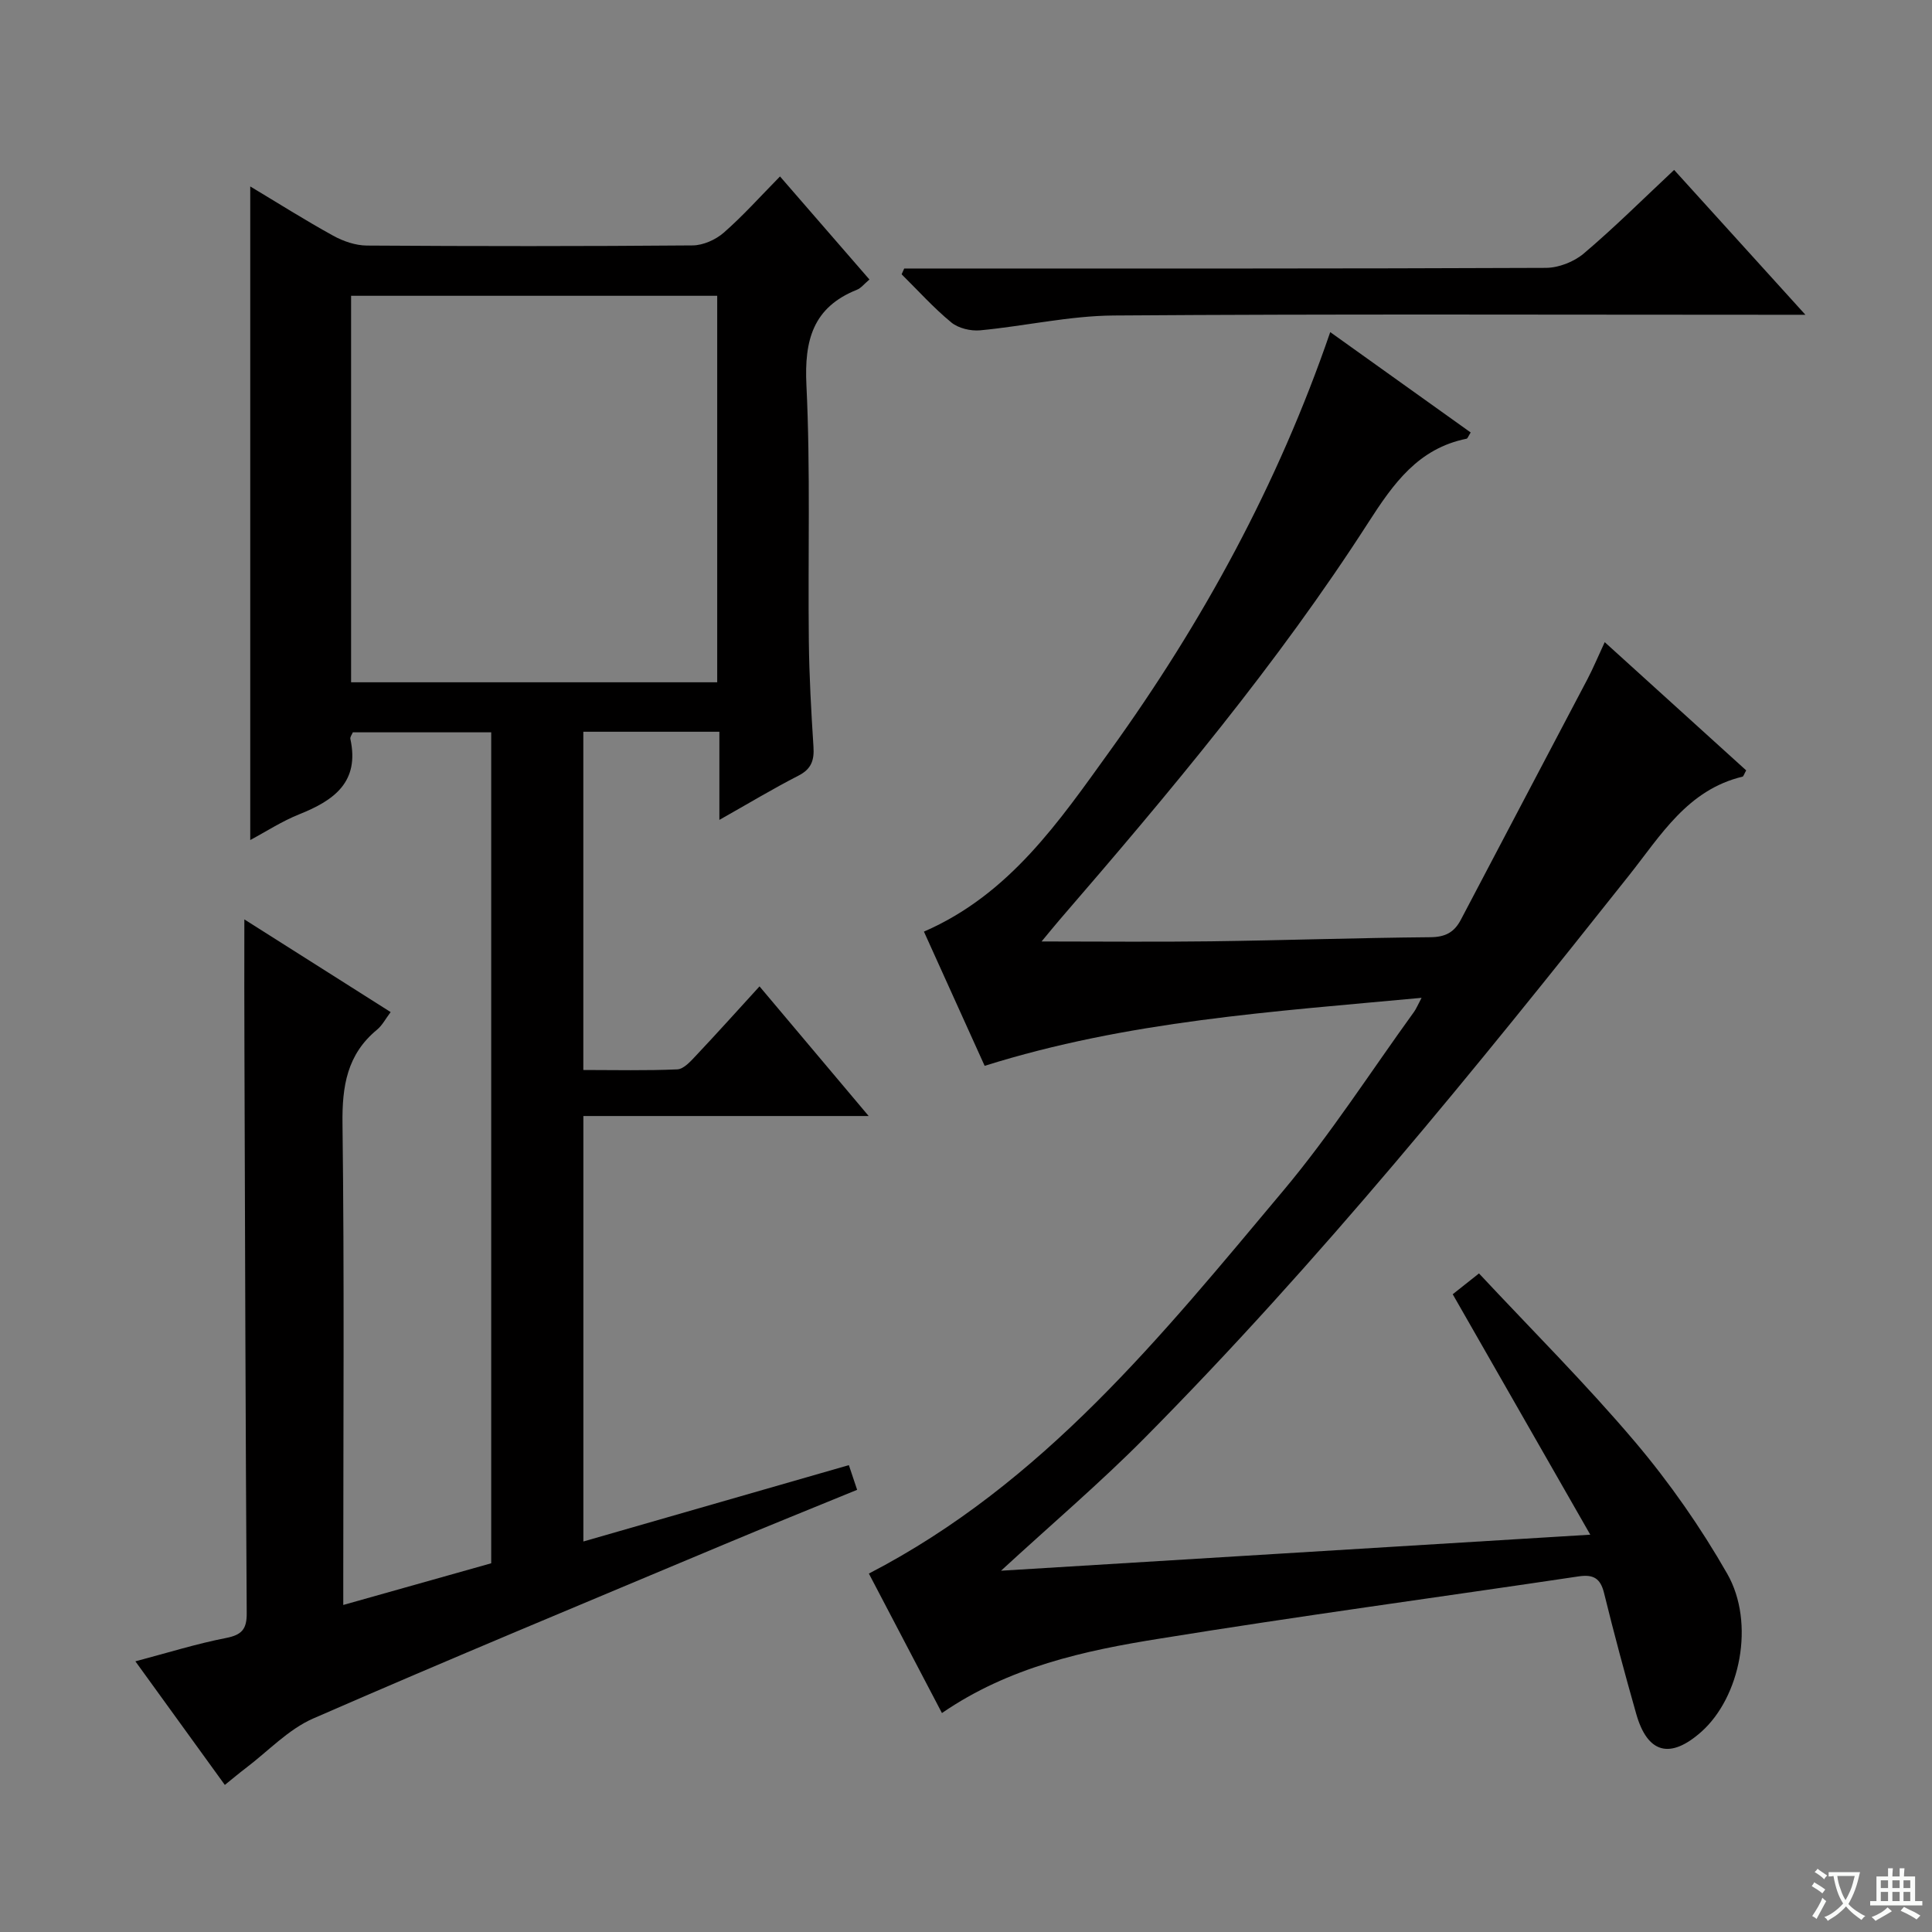
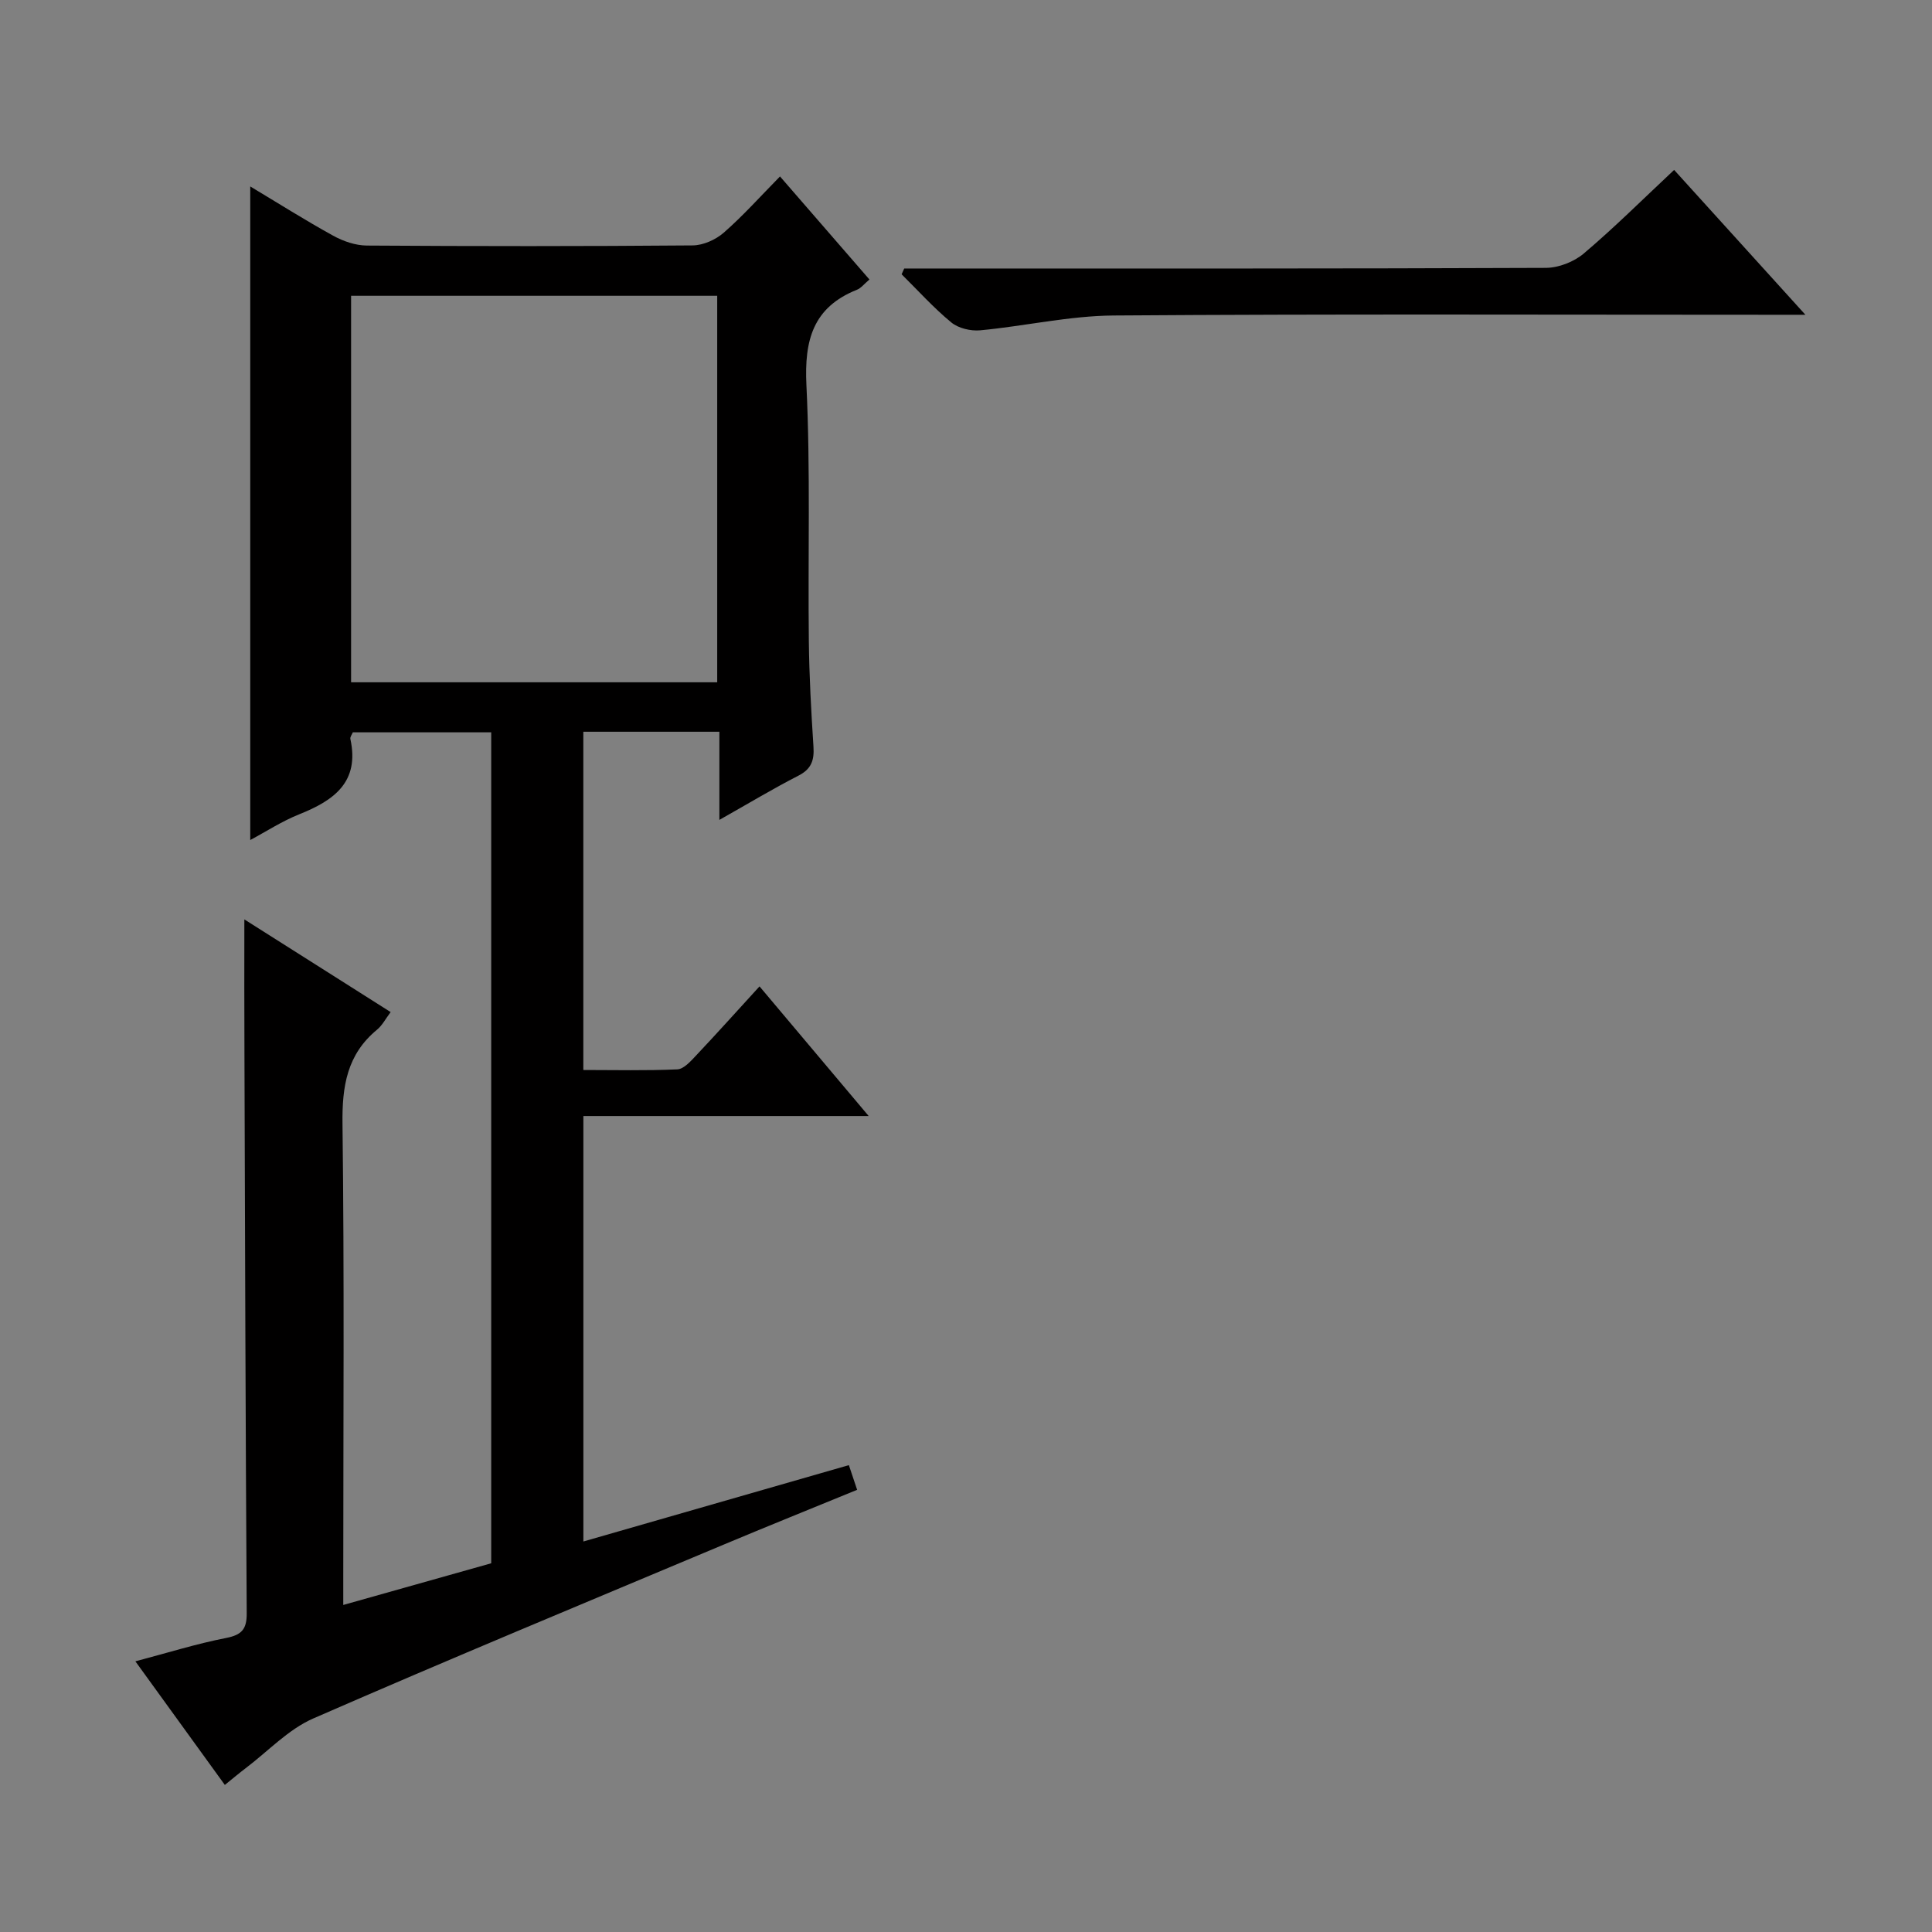
<svg xmlns="http://www.w3.org/2000/svg" enable-background="new 0 0 400 400" viewBox="0 0 400 400">
  <rect x="0" y="0" width="400" height="400" fill="#808080" stroke="none" />
-   <path d="m377.9 391.2c-.2.3-.4.5-.6.8-.7-.6-1.4-1-2.2-1.5.2-.3.4-.5.5-.8.6.4 1.4.8 2.3 1.5zm-1.8 6.1c-.2-.2-.5-.4-.9-.6.4-.6.8-1.2 1.2-1.9s.7-1.3.9-1.9c.3.3.5.5.8.7-.7 1.3-1.4 2.6-2 3.7zm2.2-9c-.3.3-.5.5-.6.8-.6-.6-1.3-1.1-2-1.5.3-.3.5-.5.6-.7.6.5 1.3.9 2 1.4zm.3.2v-.9h2 4.5c-.3 1.3-.6 2.5-1 3.6s-.9 2.1-1.4 3c.4.5 1 1 1.6 1.4s1.2.8 1.9 1.1c-.3.2-.5.4-.8.8-.4-.3-1-.7-1.6-1.2s-1.2-1.1-1.6-1.6c-.5.6-1.1 1.1-1.7 1.6s-1.4.9-2.1 1.4c-.1-.3-.3-.5-.7-.8.6-.2 1.2-.5 1.9-1s1.4-1.1 2-1.8c-.5-.8-.9-1.6-1.2-2.5s-.6-2-.8-3.2c-.4.1-.7.1-1 .1zm2.5 2.7c.3 1 .7 1.7 1 2.2.3-.5.6-1.1 1-2s.6-1.9.9-3h-3.2-.4c.1.9.3 1.8.7 2.8z" fill="#fafbfa" />
-   <path d="m396.5 388.5v1.5 3.6h1.5v.9c-.4 0-1 0-1.7 0h-7.9c-.5 0-.9 0-1.2 0v-.9h1.3v-3.5c0-.7 0-1.2 0-1.6h2.4c0-.8 0-1.4 0-1.7h1c0 .3-.1.8-.1 1.7h1.5c0-.8 0-1.4 0-1.7h1c0 .3-.1.9-.1 1.7zm-8.2 9.2c-.2-.3-.5-.5-.8-.8.8-.3 1.4-.6 1.9-.9s1-.7 1.4-1.1c.3.3.6.5.9.8-1.6 1-2.8 1.6-3.4 2zm2.6-6.8v-1.6h-1.5v1.6zm0 2.7v-1.9h-1.5v1.9zm2.4-2.7v-1.6h-1.5v1.6zm0 2.7v-1.9h-1.5v1.9zm.2 2 .7-.8c.4.2.9.5 1.6.8s1.3.7 1.8 1c-.3.3-.5.5-.8.8-.4-.3-1.5-1-3.3-1.8zm2-4.7v-1.6h-1.4v1.6zm0 2.7v-1.9h-1.4v1.9z" fill="#fafbfa" />
  <g fill="#010000">
    <path d="m50.59 190.35c10.07 6.38 19.99 12.66 30.29 19.19-1.05 1.39-1.73 2.74-2.8 3.63-6.24 5.13-7.27 11.72-7.17 19.5.39 31.15.16 62.32.16 93.48v6.14c10.5-2.96 20.49-5.77 30.63-8.63 0-57.36 0-114.48 0-172.04-9.53 0-19.06 0-28.65 0-.19.47-.6.97-.51 1.37 1.95 8.93-3.4 12.73-10.56 15.59-3.63 1.45-6.98 3.64-10.17 5.34 0-45.14 0-90 0-135.32 5.59 3.35 11.28 6.95 17.17 10.2 2.08 1.15 4.62 2.02 6.95 2.04 22.49.15 44.99.16 67.48-.03 2.18-.02 4.77-1.18 6.44-2.64 4-3.5 7.56-7.49 11.64-11.64 6.28 7.24 12.32 14.2 18.52 21.34-1.09.91-1.74 1.78-2.59 2.12-9.11 3.64-10.91 10.44-10.46 19.73.85 17.62.3 35.31.5 52.97.08 7.31.49 14.62.96 21.92.18 2.79-.43 4.61-3.11 5.98-5.27 2.7-10.36 5.77-16.37 9.16 0-6.55 0-12.25 0-18.25-9.7 0-18.76 0-28.17 0v70.03c6.59 0 13.04.16 19.46-.13 1.33-.06 2.76-1.67 3.85-2.83 4.32-4.58 8.53-9.27 13.17-14.35 7.42 8.82 14.63 17.37 22.6 26.84-20.35 0-39.54 0-59.07 0v88.09c18.36-5.28 36.56-10.51 54.97-15.81.63 1.88 1.09 3.25 1.71 5.11-9.38 3.85-18.57 7.54-27.69 11.37-28.34 11.9-56.74 23.67-84.91 35.97-5.18 2.26-9.36 6.79-13.99 10.29-1.32 1-2.58 2.06-4.32 3.47-6.12-8.46-12.09-16.71-18.52-25.59 6.7-1.77 12.66-3.64 18.76-4.83 3.3-.64 4.32-1.85 4.29-5.16-.24-38.65-.35-77.31-.47-115.96-.05-8.96-.02-17.93-.02-27.66zm22.1-49.09h75.8c0-26.85 0-53.37 0-80.02-25.4 0-50.46 0-75.8 0z" />
-     <path d="m195.02 354.67c-5.11-9.75-10.17-19.42-15.13-28.88 36.1-18.68 60.68-49.32 85.77-79.24 9.81-11.69 18.12-24.65 27.09-37.04.46-.64.76-1.39 1.57-2.92-30.77 2.87-60.86 4.77-90.46 14.08-4.08-9.02-8.3-18.35-12.57-27.79 17.72-7.69 27.98-22.8 38.52-37.43 19.15-26.57 34.75-55.09 45.6-86.69 9.85 7.04 19.48 13.92 29.08 20.78-.51.8-.64 1.25-.85 1.29-10 2.02-15.12 9.24-20.32 17.32-18.85 29.32-41.22 55.99-63.97 82.32-1.05 1.21-2.05 2.47-3.7 4.45 12.27 0 23.67.12 35.07-.03 15.14-.2 30.28-.72 45.43-.85 3.09-.03 4.93-1 6.31-3.63 8.71-16.62 17.49-33.2 26.21-49.81 1.22-2.33 2.23-4.77 3.57-7.65 10.04 9.1 19.71 17.86 29.29 26.55-.44.77-.55 1.24-.76 1.3-11.39 2.73-16.92 12.16-23.48 20.42-31.87 40.19-64.17 80.02-100.32 116.51-9.21 9.29-19.21 17.8-29.72 27.47 40.6-2.48 80.4-4.91 122-7.46-9.83-17.18-19.02-33.25-28.48-49.78 1.46-1.16 3.1-2.46 5.44-4.31 10.92 11.69 22.12 22.85 32.3 34.87 7.15 8.45 13.6 17.69 19.09 27.3 5.86 10.25 2.67 25.61-5.38 32.75-6.44 5.71-11.13 4.47-13.46-3.74-2.36-8.3-4.6-16.64-6.66-25.02-.76-3.09-2.25-3.89-5.3-3.43-28.88 4.31-57.83 8.2-86.65 12.87-15.67 2.49-31.3 5.9-45.13 15.42z" />
    <path d="m187.21 55.59h5.93c42.3 0 84.6.05 126.9-.13 2.66-.01 5.83-1.25 7.87-2.98 6.34-5.37 12.24-11.25 18.7-17.3 8.81 9.72 17.54 19.35 27.18 29.99-3.04 0-4.93 0-6.82 0-45.46 0-90.93-.18-136.39.15-9.22.07-18.42 2.2-27.65 3.07-1.96.18-4.5-.42-5.97-1.63-3.68-3.03-6.89-6.61-10.29-9.97.17-.39.35-.8.54-1.2z" />
  </g>
</svg>